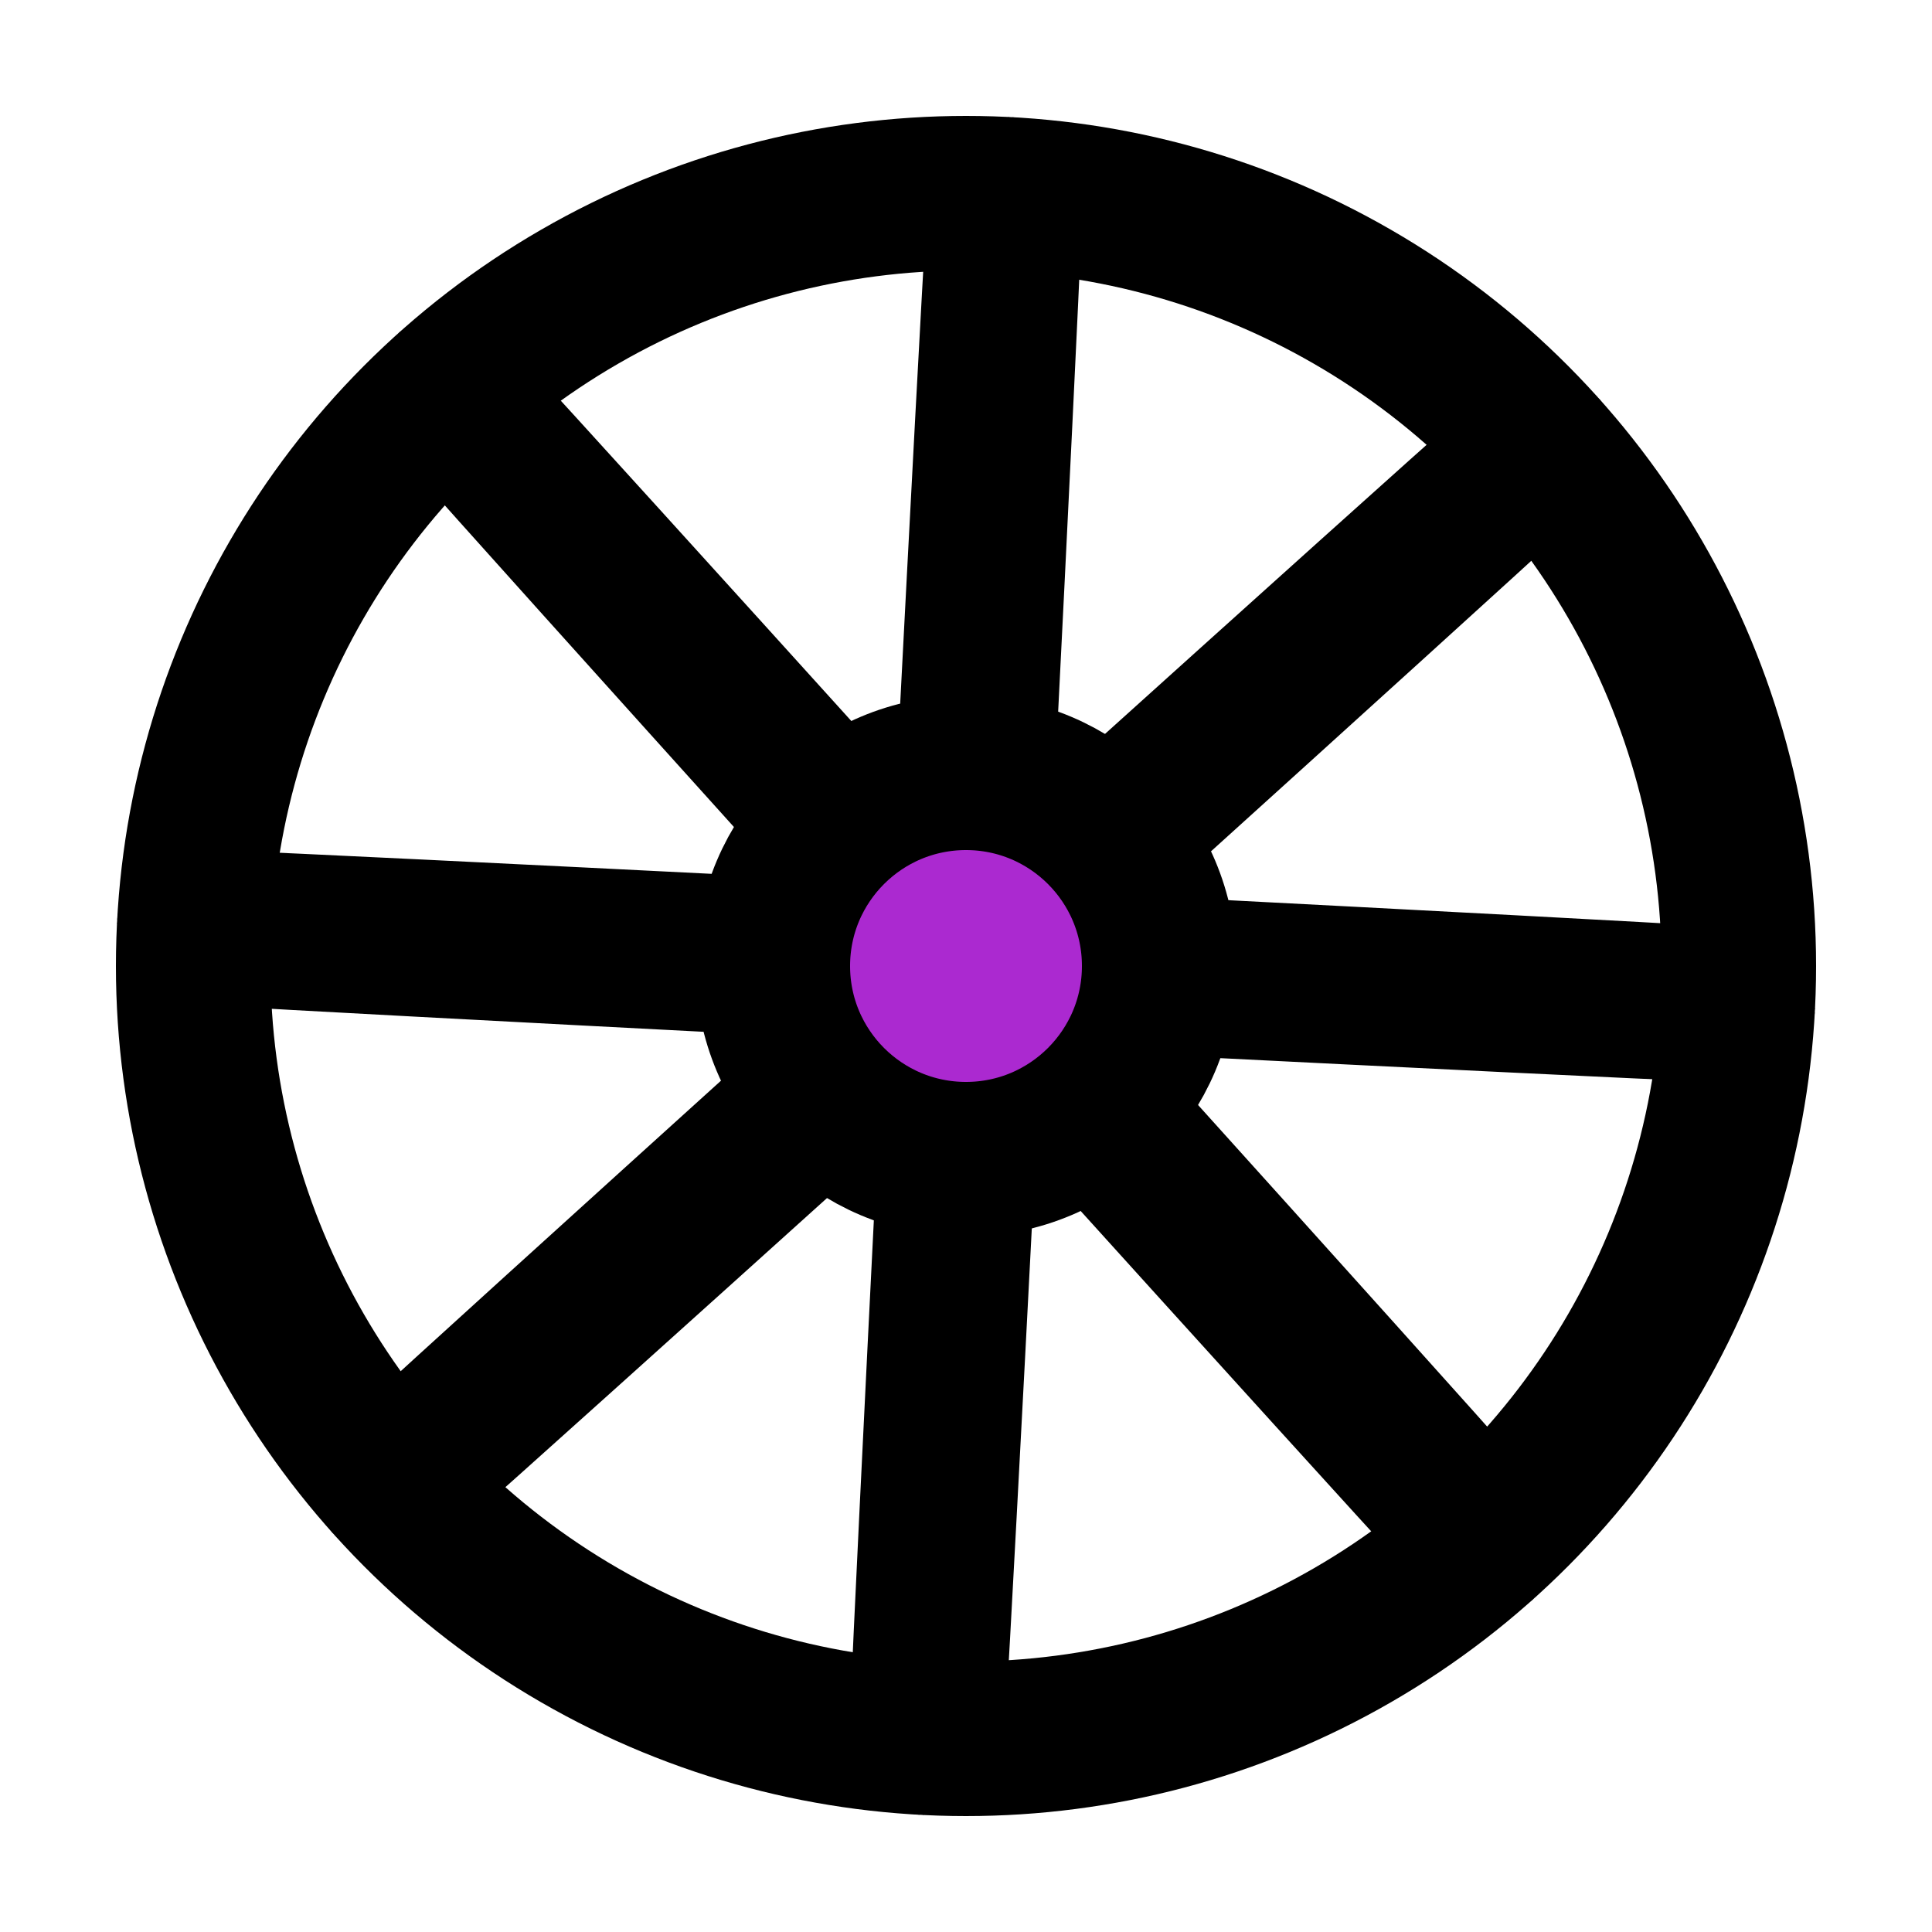
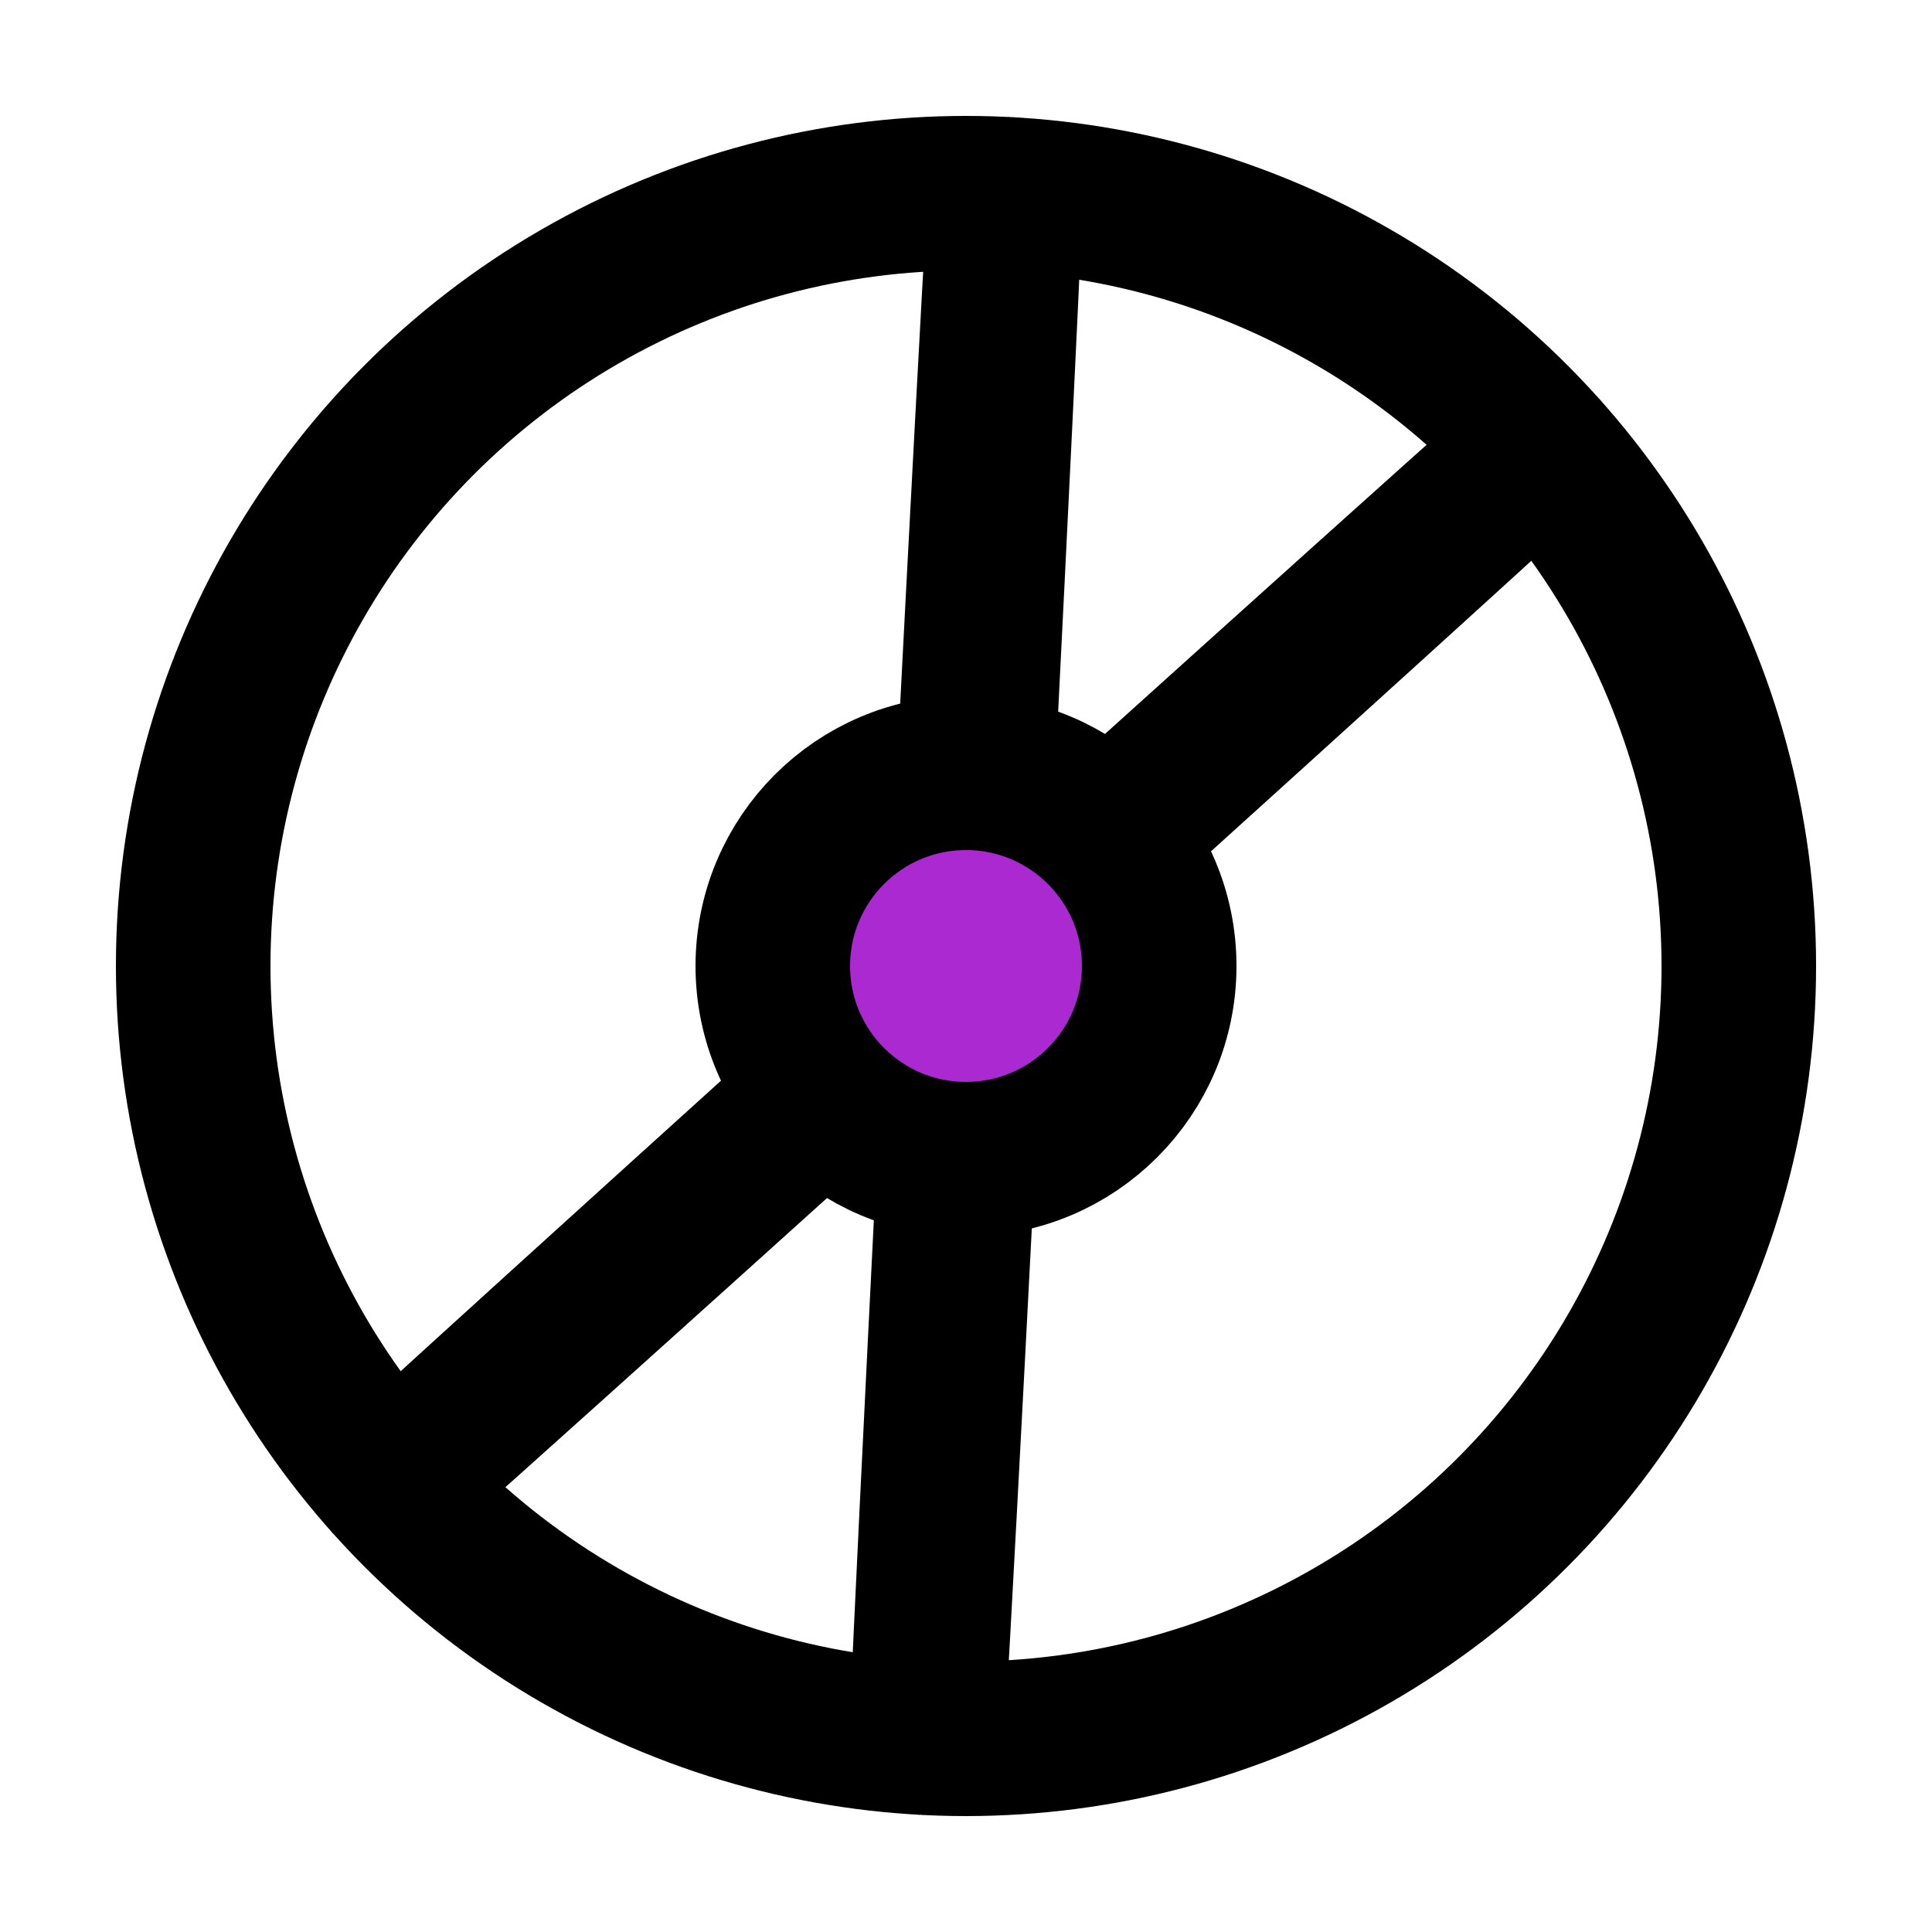
<svg xmlns="http://www.w3.org/2000/svg" width="44px" height="44px" viewBox="0 0 100 100" preserveAspectRatio="xMidYMid" class="lds-wheel" style="background: none;">
  <g transform="rotate(227.919 50 50)">
    <animateTransform attributeName="transform" type="rotate" calcMode="linear" values="0 50 50;360 50 50" keyTimes="0;1" dur="1s" begin="0s" repeatCount="indefinite" />
-     <ellipse cx="50" cy="50" ng-attr-rx="{{config.radiusOut}}" ry="0.1" fill="none" ng-attr-stroke="{{config.c2}}" ng-attr-stroke-width="{{config.width}}" transform="rotate(0 50 50)" rx="40" stroke="#000000" stroke-width="8" />
    <ellipse cx="50" cy="50" ng-attr-rx="{{config.radiusOut}}" ry="0.1" fill="none" ng-attr-stroke="{{config.c2}}" ng-attr-stroke-width="{{config.width}}" transform="rotate(45 50 50)" rx="40" stroke="#000000" stroke-width="8" />
    <ellipse cx="50" cy="50" ng-attr-rx="{{config.radiusOut}}" ry="0.1" fill="none" ng-attr-stroke="{{config.c2}}" ng-attr-stroke-width="{{config.width}}" transform="rotate(90 50 50)" rx="40" stroke="#000000" stroke-width="8" />
-     <ellipse cx="50" cy="50" ng-attr-rx="{{config.radiusOut}}" ry="0.1" fill="none" ng-attr-stroke="{{config.c2}}" ng-attr-stroke-width="{{config.width}}" transform="rotate(135 50 50)" rx="40" stroke="#000000" stroke-width="8" />
  </g>
  <circle cx="50" cy="50" ng-attr-r="{{config.radiusOut}}" fill="none" ng-attr-stroke="{{config.c1}}" ng-attr-stroke-width="{{config.width}}" r="40" stroke="#000000" stroke-width="8" />
  <circle cx="50" cy="50" ng-attr-r="{{config.radiusIn}}" ng-attr-fill="{{config.c3}}" ng-attr-stroke="{{config.c2}}" ng-attr-stroke-width="{{config.width}}" r="10" fill="#ab29d0" stroke="#000000" stroke-width="8" />
</svg>